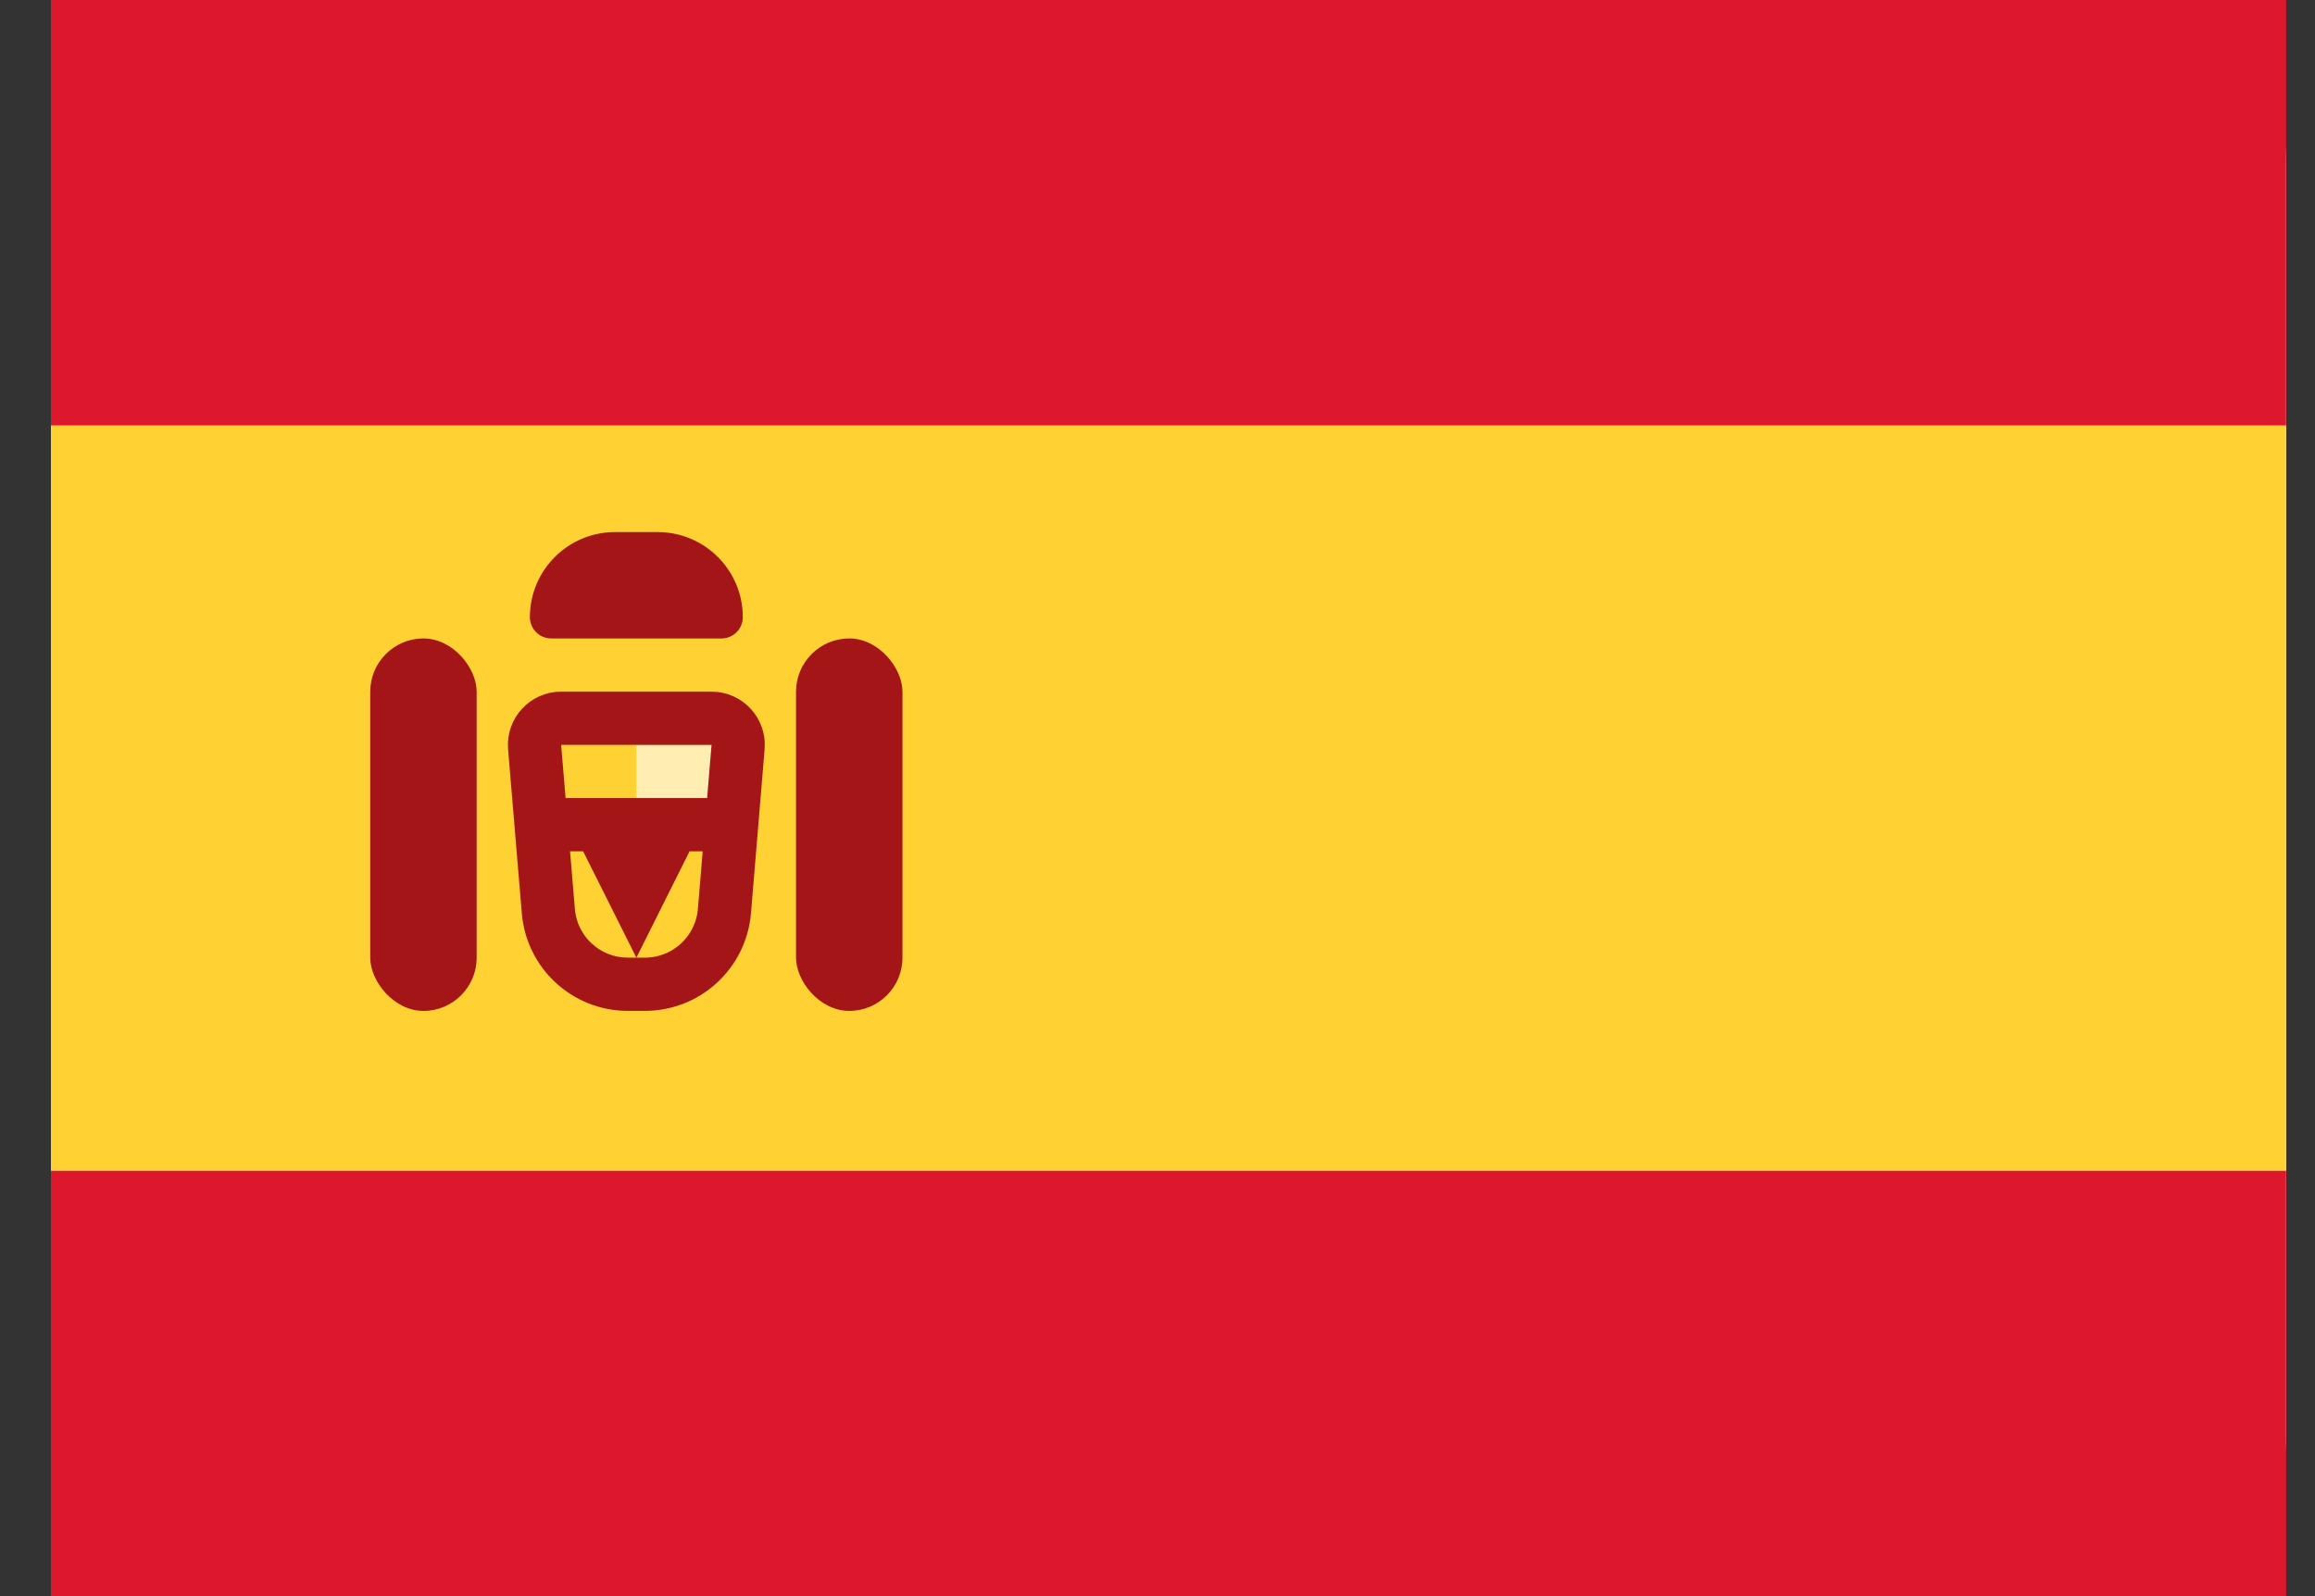
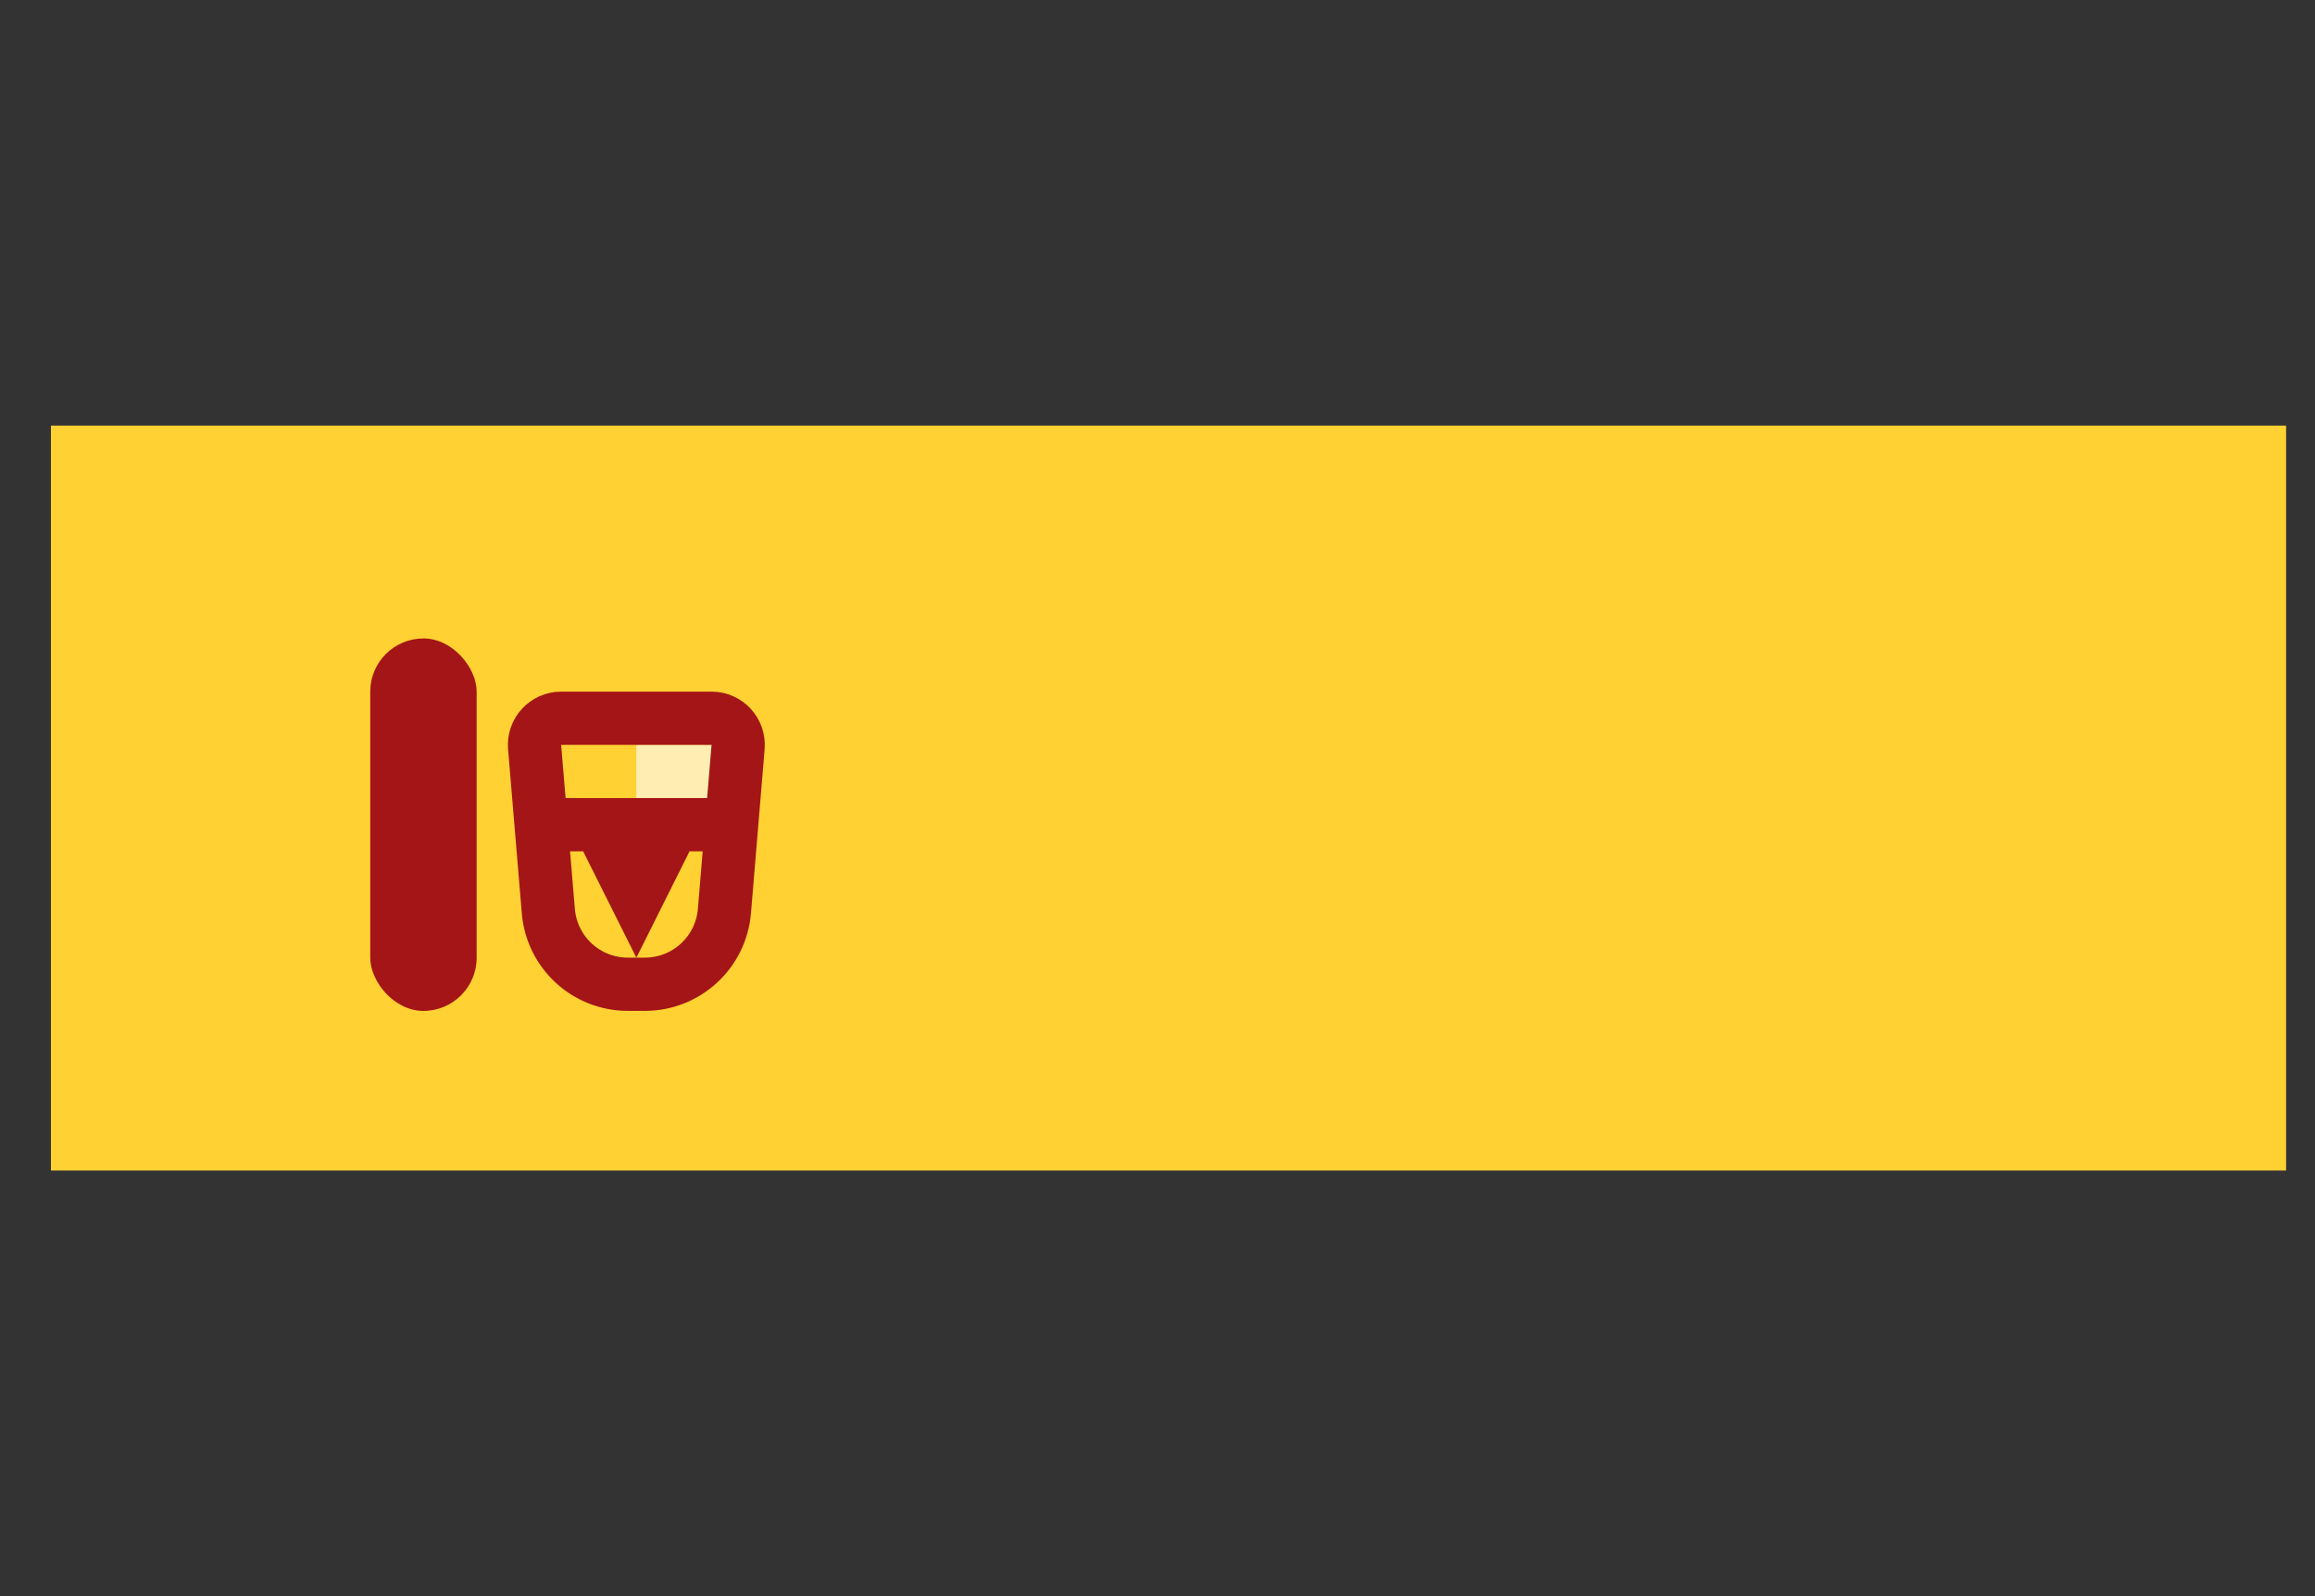
<svg xmlns="http://www.w3.org/2000/svg" width="29" height="20" viewBox="0 0 29 20" fill="none">
  <rect x="0" y="0" width="29" height="20" fill="#333333" stroke="none" />
-   <rect x="0.638" width="28" height="20" rx="2" fill="white" />
  <mask style="mask-type:alpha" maskUnits="userSpaceOnUse" x="0" y="0" width="29" height="20">
    <rect x="0.638" width="28" height="20" rx="2" fill="white" />
  </mask>
  <g mask="url(#mask0)">
-     <path fill-rule="evenodd" clip-rule="evenodd" d="M0.638 5.333H28.638V0H0.638V5.333Z" fill="#DD172C" />
-     <path fill-rule="evenodd" clip-rule="evenodd" d="M0.638 20H28.638V14.667H0.638V20Z" fill="#DD172C" />
+     <path fill-rule="evenodd" clip-rule="evenodd" d="M0.638 20H28.638H0.638V20Z" fill="#DD172C" />
    <path fill-rule="evenodd" clip-rule="evenodd" d="M0.638 14.667H28.638V5.333H0.638V14.667Z" fill="#FFD133" />
    <path fill-rule="evenodd" clip-rule="evenodd" d="M7.971 9.333H9.305V10H7.971V9.333Z" fill="#FFEDB1" />
    <path d="M6.697 9.361C6.681 9.167 6.834 9 7.029 9H8.914C9.109 9 9.262 9.167 9.246 9.361L9.075 11.416C9.031 11.935 8.598 12.333 8.078 12.333H7.865C7.345 12.333 6.912 11.935 6.869 11.416L6.697 9.361Z" stroke="#A41517" stroke-width="0.667" />
    <path fill-rule="evenodd" clip-rule="evenodd" d="M6.638 10H9.305V10.667H8.638L7.972 12L7.305 10.667H6.638V10Z" fill="#A41517" />
    <rect x="4.638" y="8" width="1.333" height="4.667" rx="0.667" fill="#A41517" />
-     <rect x="9.972" y="8" width="1.333" height="4.667" rx="0.667" fill="#A41517" />
-     <path d="M6.638 7.733C6.638 7.144 7.116 6.667 7.705 6.667H8.238C8.827 6.667 9.305 7.144 9.305 7.733C9.305 7.881 9.185 8 9.038 8H6.905C6.758 8 6.638 7.881 6.638 7.733Z" fill="#A41517" />
  </g>
</svg>